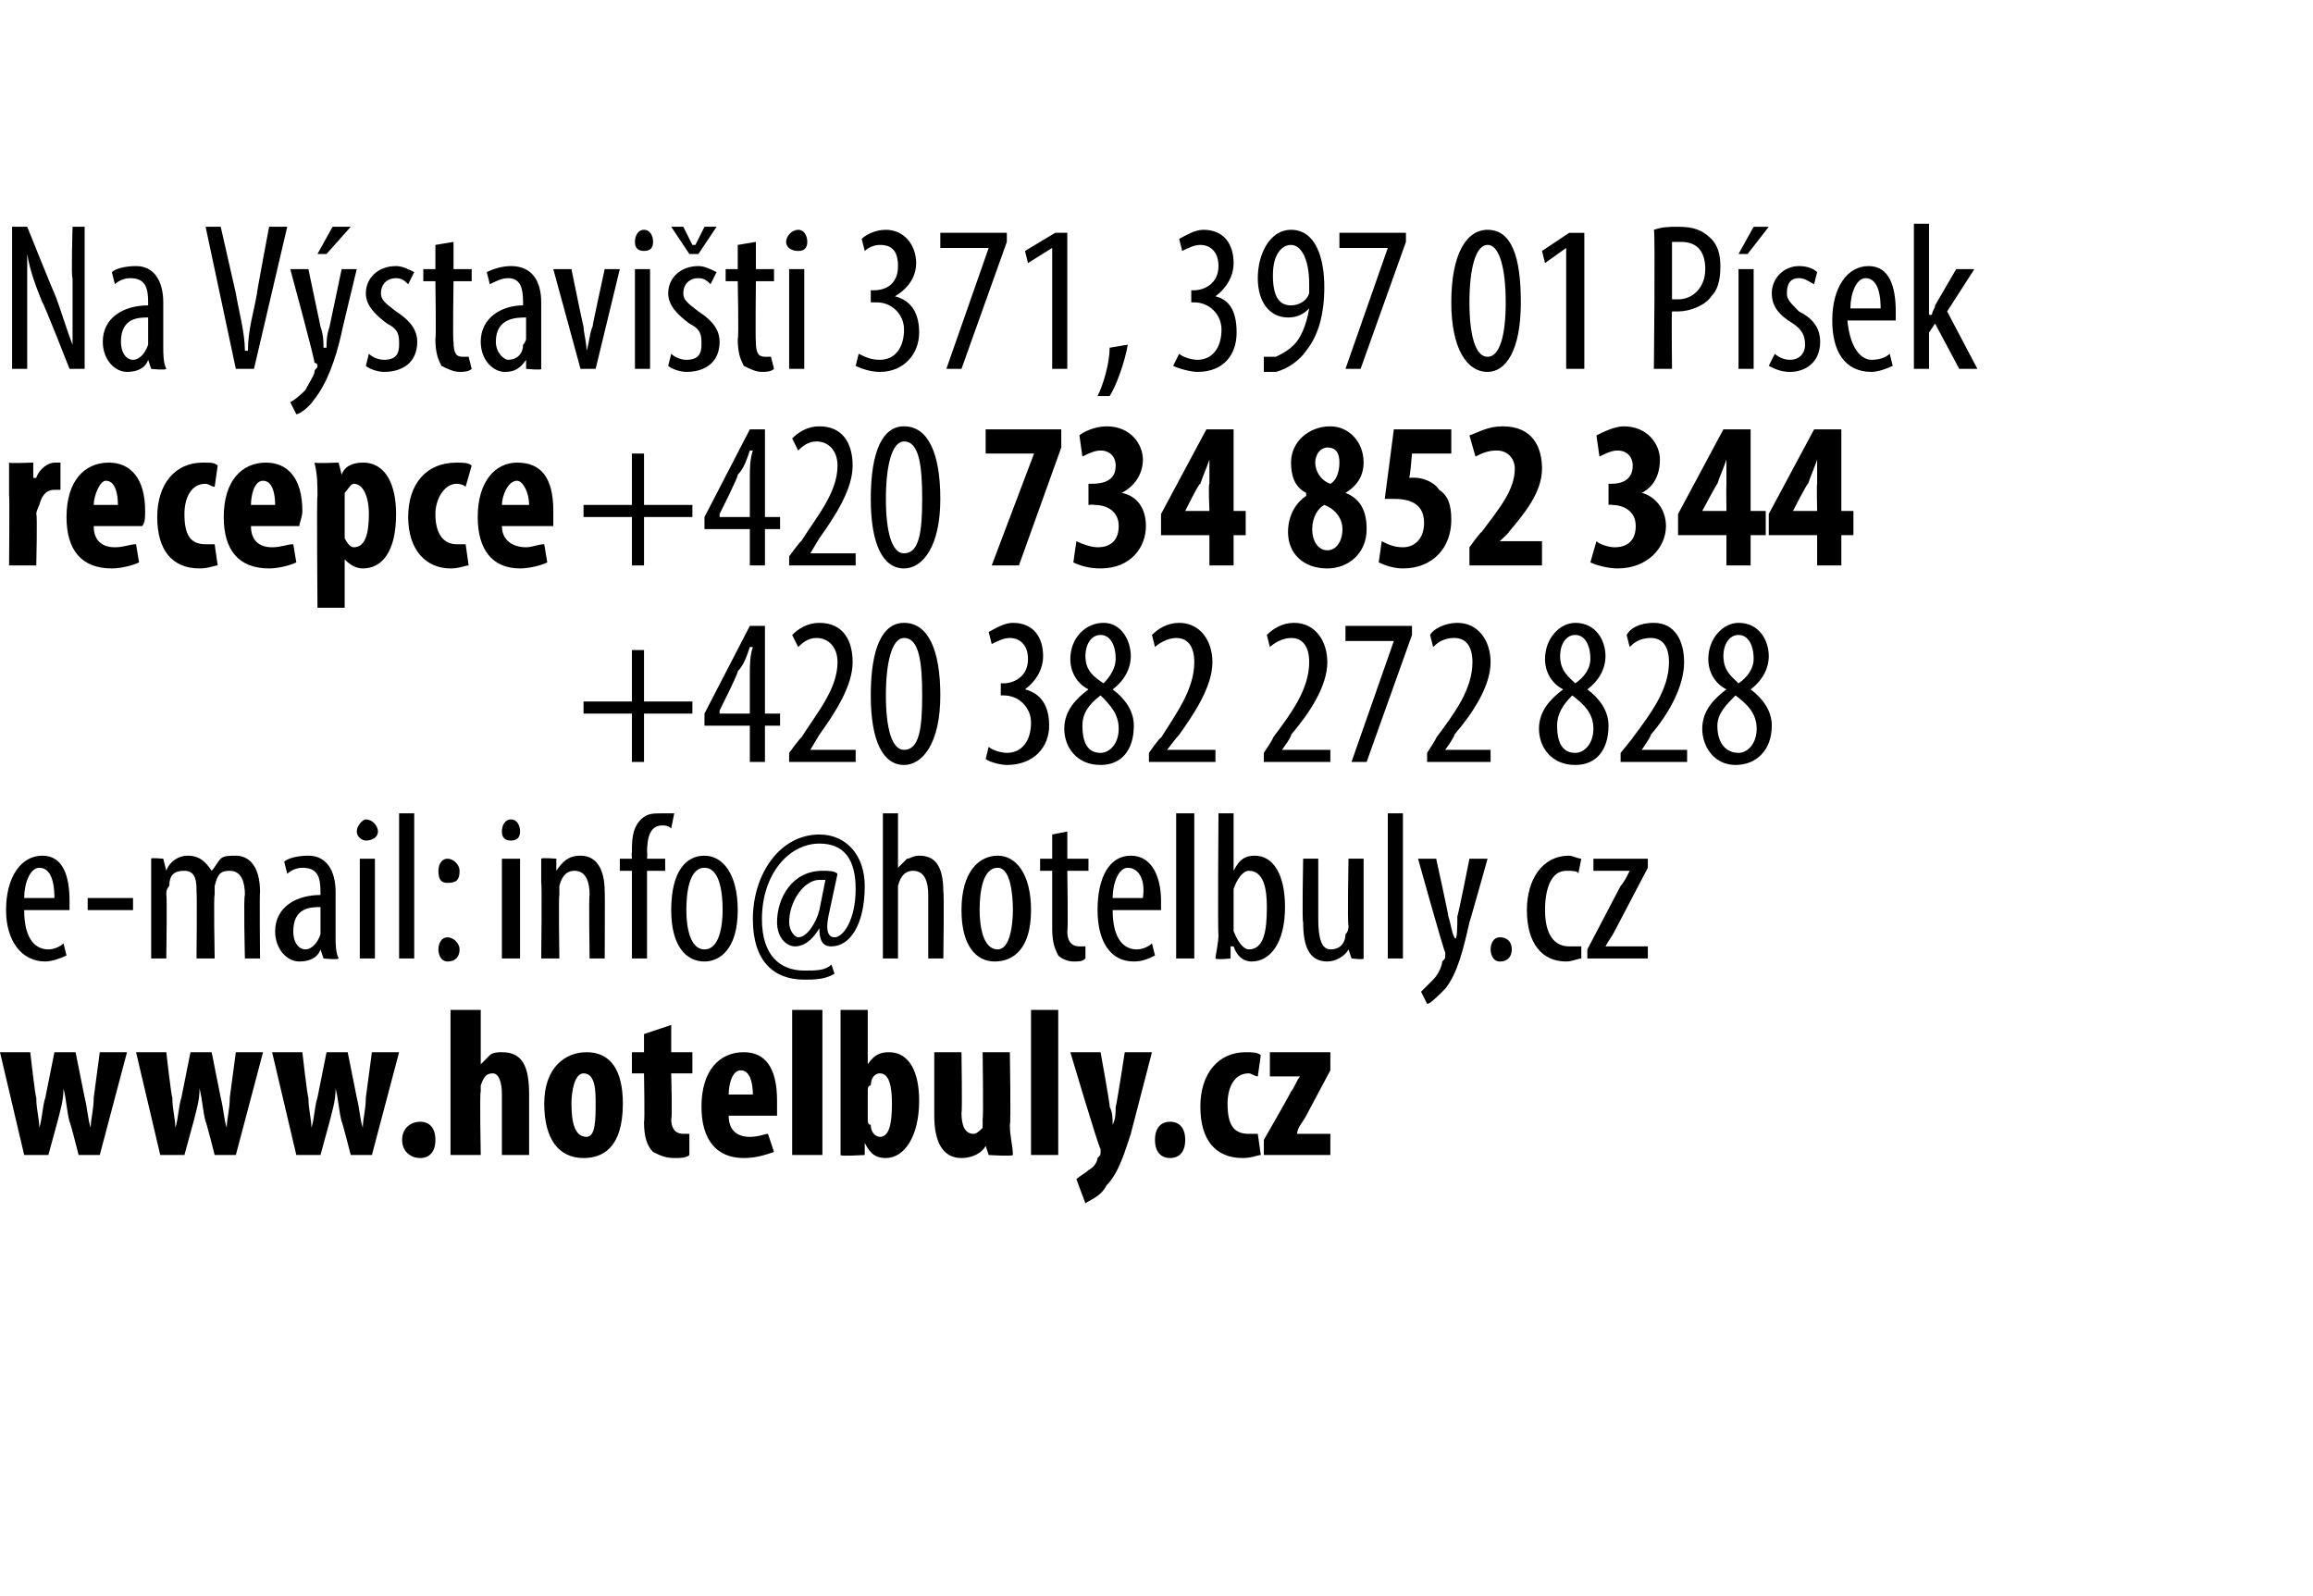
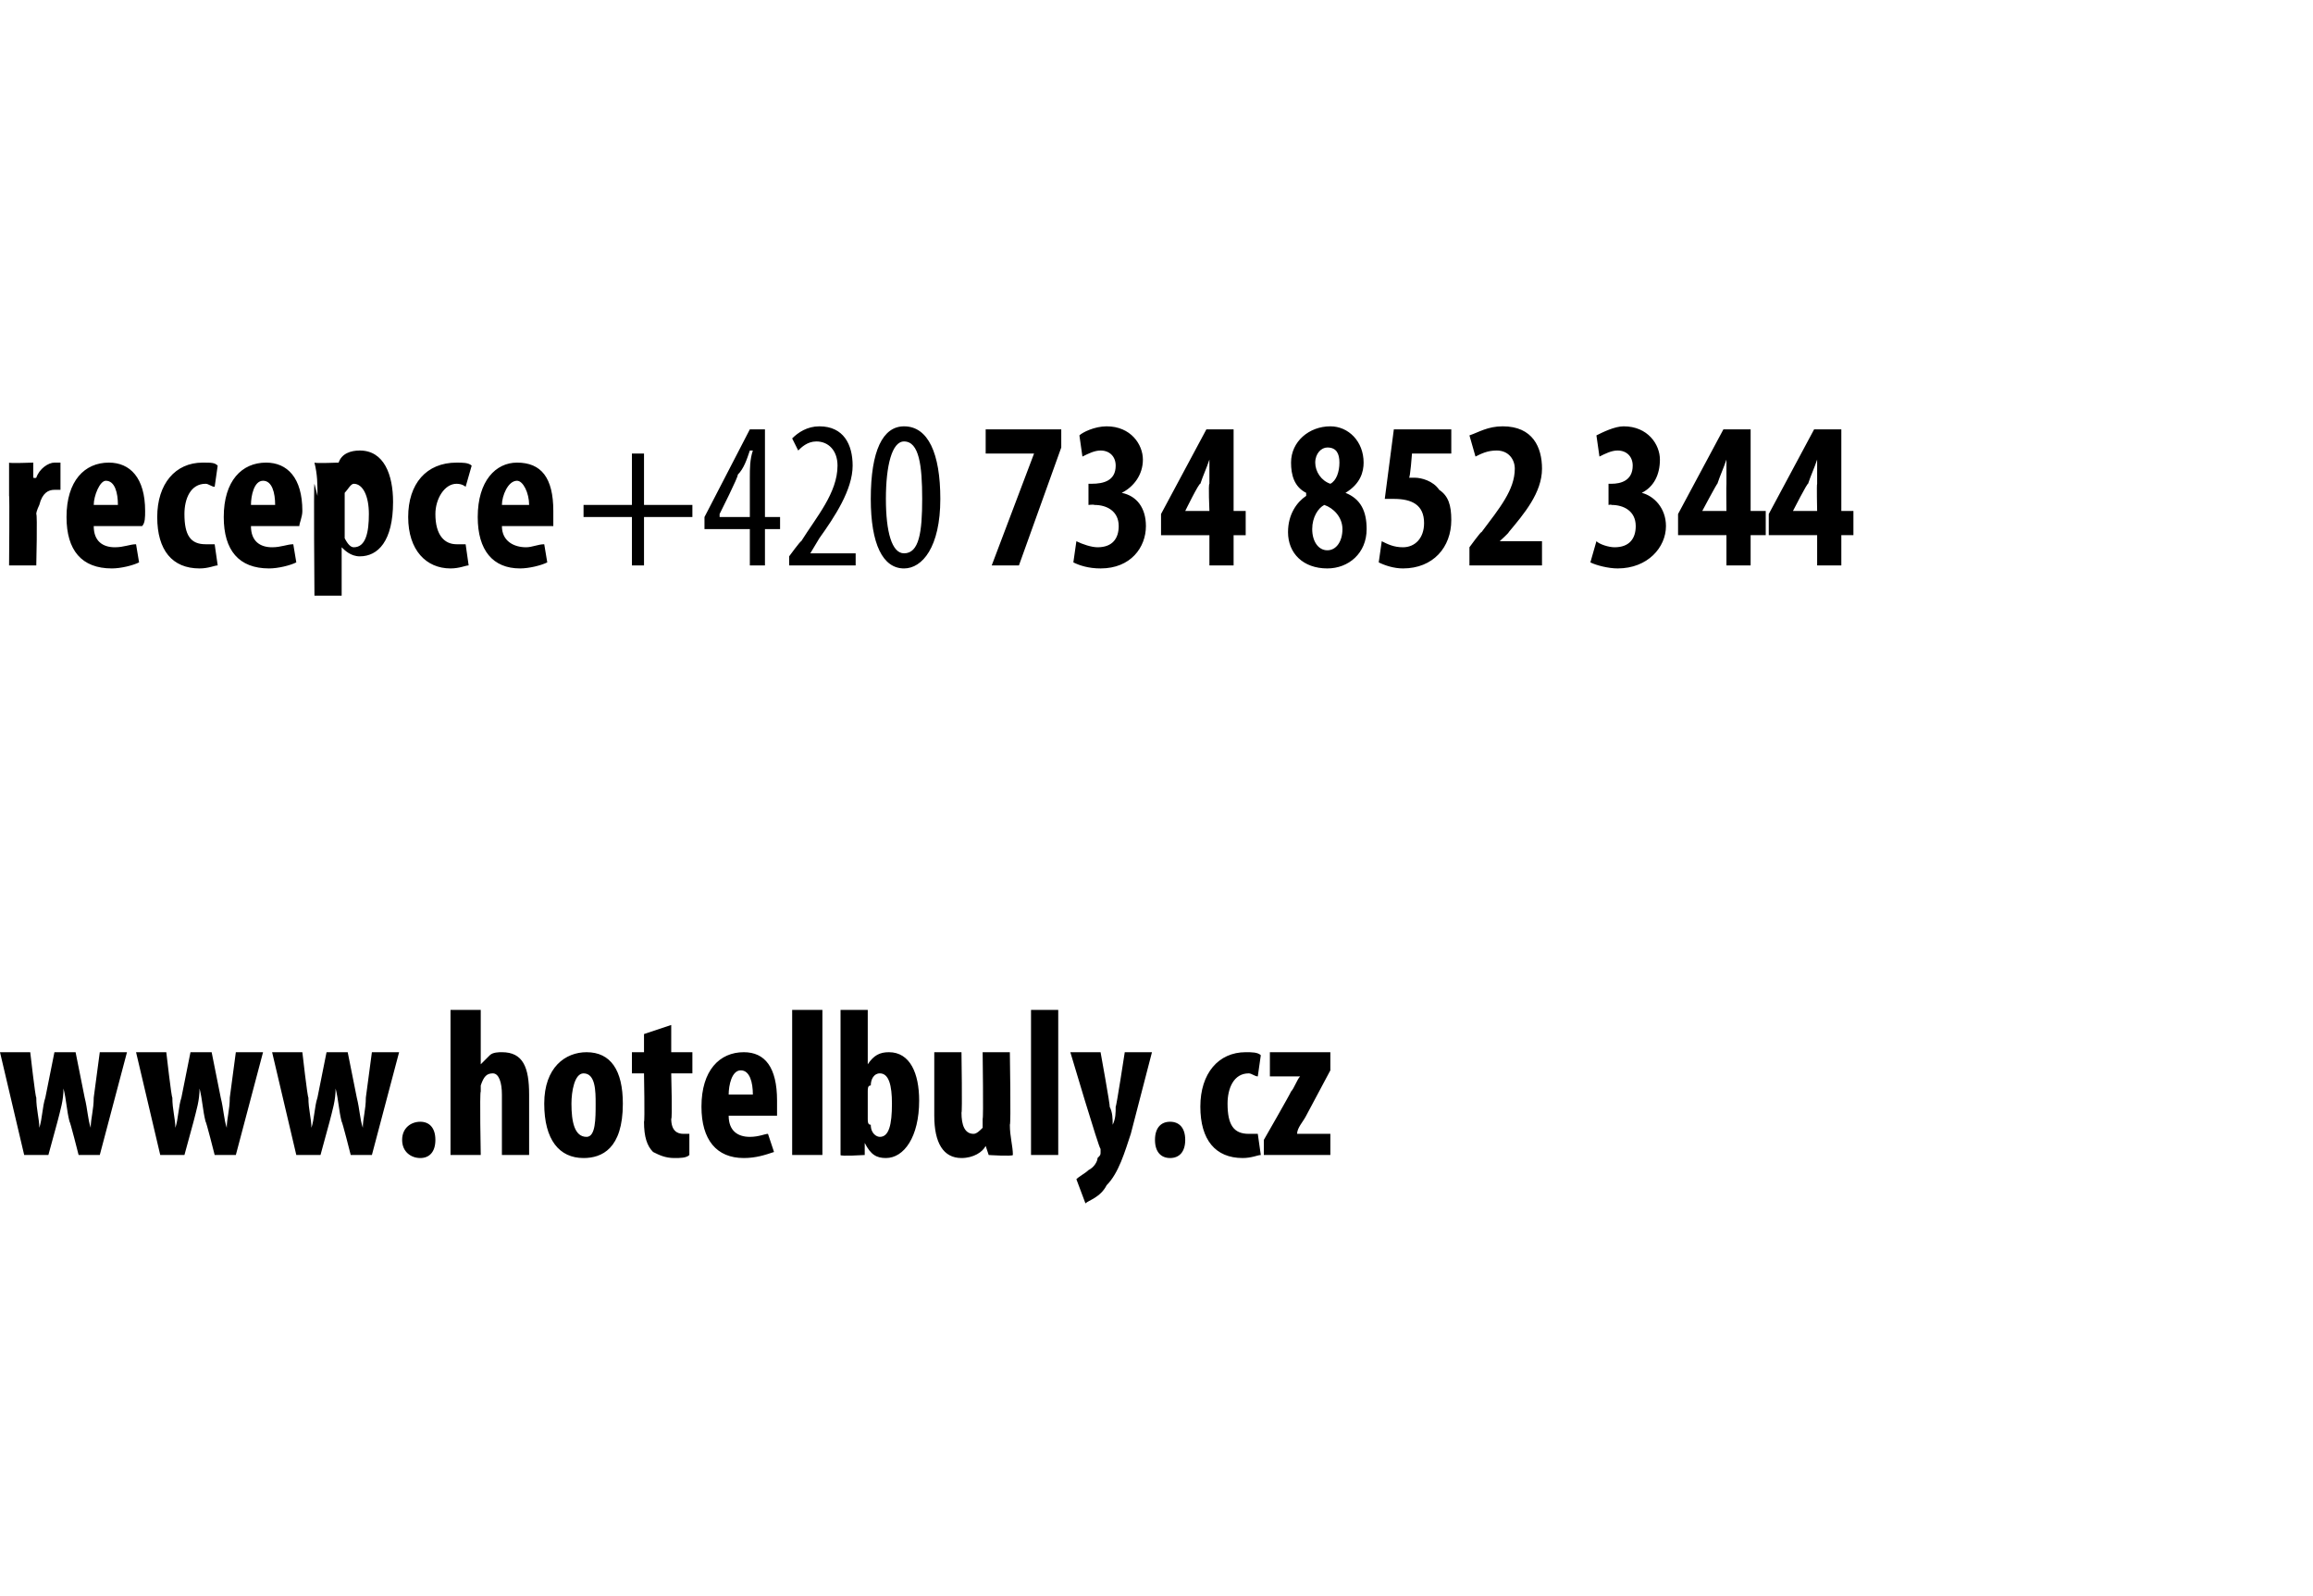
<svg xmlns="http://www.w3.org/2000/svg" xmlns:xlink="http://www.w3.org/1999/xlink" version="1.1" width="76.5px" height="52.8px" viewBox="0 0 76.5 52.8">
  <desc>Na V stavi ti 371, 397 01 P sek recepce +420 734 852 344 +420 382 272 828 e-mail:</desc>
  <defs />
  <g id="Polygon115766">
-     <path d="m.8 30.1c0 1 .4 1.3.8 1.3c.2 0 .4-.1.5-.2l.1.4c-.2.1-.5.2-.7.2c-.8 0-1.3-.7-1.3-1.7c0-1.1.5-1.8 1.2-1.8c.7 0 .9.7.9 1.5v.3H.8zm1-.4c0-.7-.2-1-.5-1c-.3 0-.5.5-.5 1h1zm2.6 0v.4H2.9v-.4h1.5zm.6-.5v-.8c-.03-.04.4 0 .4 0l.1.4s-.02-.02 0 0c.1-.3.4-.5.7-.5c.4 0 .6.2.8.5c.1-.1.2-.3.3-.4c.1-.1.3-.1.5-.1c.4 0 .8.3.8 1.2c-.02 0 0 2.2 0 2.2h-.5s-.05-2.07 0-2.1c0-.4-.1-.8-.5-.8c-.3 0-.4.1-.5.5v.3c-.04-.03 0 2.1 0 2.1h-.6s.02-2.17 0-2.2c0-.3 0-.7-.4-.7c-.3 0-.5.1-.5.5c-.1.1-.1.2-.1.3c.03 0 0 2.1 0 2.1h-.5v-2.5zm5.7 2.5l-.1-.3s.02-.01 0 0c-.1.3-.4.4-.7.4c-.4 0-.8-.4-.8-1c0-.8.7-1.2 1.5-1.2v-.1c0-.5-.1-.8-.6-.8c-.2 0-.4.1-.5.2l-.1-.4c.1-.1.4-.2.8-.2c.6 0 .9.5.9 1.2v1.5c0 .2 0 .5.1.7c-.04.05-.5 0-.5 0zm-.1-1.7c-.3 0-.9 0-.9.8c0 .4.2.6.4.6c.2 0 .4-.2.5-.5v-.9zm1.3 1.7v-3.3h.5v3.3h-.5zm.6-4.2c0 .2-.2.3-.4.3c-.1 0-.3-.1-.3-.3c0-.2.2-.4.3-.4c.2 0 .4.2.4.4zm.7-.6h.5v4.8h-.5v-4.8zm1.3 1.9c0-.2.1-.4.3-.4c.2 0 .4.2.4.4c0 .3-.1.4-.4.4c-.2 0-.3-.1-.3-.4zm0 2.6c0-.2.1-.4.3-.4c.2 0 .4.2.4.4c0 .2-.1.4-.4.4c-.2 0-.3-.2-.3-.4z" stroke="none" fill="#000" />
    <a xlink:href="mailto:info@hotelbuly.cz" xlink:title="info@hotelbuly.cz">
      <rect style="fill:transparent;" x="16" y="26" width="39" height="7" />
    </a>
    <a xlink:href="http://www.hotelbuly.cz" xlink:show="new" xlink:title="www.hotelbuly.cz">
      <rect style="fill:transparent;" x="-1" y="32" width="45" height="7" />
    </a>
  </g>
  <g id="Polygon115765">
-     <path d="m21.3 21.5v1.7h1.6v.4h-1.6v1.6h-.4v-1.6h-1.6v-.4h1.6v-1.7h.4zm3.5 3.7V24h-1.5v-.4l1.5-2.9h.5v2.9h.5v.4h-.5v1.2h-.5zm0-1.6v-1.3c0-.3 0-.6.1-.9h-.1c-.1.3-.2.6-.4.8c.04.03-.6 1.3-.6 1.3v.1h1zm1.3 1.6v-.3s.38-.52.4-.5c.5-.8 1.2-1.6 1.2-2.5c0-.5-.3-.8-.7-.8c-.3 0-.5.2-.6.3l-.2-.4c.2-.2.5-.4.9-.4c.8 0 1.1.6 1.1 1.3c0 .8-.6 1.7-1.1 2.4l-.3.5h1.5v.4h-2.2zm5-2.2c0 1.6-.6 2.3-1.2 2.3c-.7 0-1.1-.8-1.1-2.3c0-1.6.4-2.4 1.1-2.4c.8 0 1.2.9 1.2 2.4zm-1.8 0c0 1.1.2 1.8.6 1.8c.5 0 .6-.7.6-1.8c0-1.1-.1-1.9-.6-1.9c-.4 0-.6.8-.6 1.9zm3.4 1.7c.1.1.4.2.6.2c.5 0 .8-.4.8-1c0-.5-.4-.9-.9-.9h-.1v-.4h.1c.3 0 .8-.2.8-.8c0-.5-.3-.7-.6-.7c-.2 0-.4.1-.6.2l-.1-.4c.2-.1.5-.3.8-.3c.7 0 1 .5 1 1.1c0 .4-.2.8-.6 1.1c.4.1.8.4.8 1.2c0 .7-.5 1.3-1.4 1.3c-.2 0-.6-.1-.7-.2l.1-.4zm2.5-.6c0-.6.4-1 .8-1.3c-.4-.2-.6-.6-.6-1c0-.7.5-1.2 1.1-1.2c.6 0 .9.6.9 1.1c0 .4-.2.8-.6 1.1c.4.3.7.7.7 1.2c0 .8-.4 1.3-1.1 1.3c-.8 0-1.2-.6-1.2-1.2zm1.8 0c0-.5-.3-.8-.6-1.1c-.4.3-.6.6-.6 1c0 .6.2.9.6.9c.3 0 .6-.3.6-.8zm-1.1-2.4c0 .5.3.7.6.9c.2-.2.4-.5.4-.8c0-.5-.2-.8-.5-.8c-.3 0-.5.3-.5.7zm2.1 3.5v-.3s.36-.52.4-.5c.5-.8 1.1-1.6 1.1-2.5c0-.5-.2-.8-.6-.8c-.3 0-.6.2-.7.3l-.1-.4c.2-.2.5-.4.9-.4c.7 0 1.1.6 1.1 1.3c0 .8-.6 1.7-1.1 2.4c-.05.04-.4.5-.4.5h1.6v.4H38zm3.8 0v-.3s.35-.52.3-.5c.6-.8 1.2-1.6 1.2-2.5c0-.5-.2-.8-.6-.8c-.3 0-.6.2-.7.3l-.1-.4c.2-.2.5-.4.9-.4c.7 0 1.1.6 1.1 1.3c0 .8-.6 1.7-1.2 2.4c.04.04-.3.5-.3.5h1.6v.4h-2.2zm4.9-4.5v.3l-1.5 4.2h-.5l1.4-4h-1.6v-.5h2.2zm.5 4.5v-.3s.34-.52.3-.5c.6-.8 1.2-1.6 1.2-2.5c0-.5-.2-.8-.6-.8c-.4 0-.6.2-.7.3l-.1-.4c.1-.2.5-.4.9-.4c.7 0 1.1.6 1.1 1.3c0 .8-.6 1.7-1.2 2.4c.03.04-.3.5-.3.5h1.5v.4h-2.1zm3.7-1.1c0-.6.4-1 .8-1.3c-.4-.2-.6-.6-.6-1c0-.7.5-1.2 1-1.2c.7 0 1 .6 1 1.1c0 .4-.2.8-.6 1.1c.4.3.7.7.7 1.2c0 .8-.4 1.3-1.1 1.3c-.8 0-1.2-.6-1.2-1.2zm1.8 0c0-.5-.3-.8-.7-1.1c-.3.3-.5.6-.5 1c0 .6.2.9.6.9c.3 0 .6-.3.6-.8zm-1.1-2.4c0 .5.3.7.5.9c.3-.2.5-.5.5-.8c0-.5-.2-.8-.5-.8c-.3 0-.5.3-.5.7zm2 3.5v-.3s.43-.52.4-.5c.6-.8 1.2-1.6 1.2-2.5c0-.5-.2-.8-.6-.8c-.4 0-.6.2-.7.3l-.1-.4c.1-.2.4-.4.9-.4c.7 0 1 .6 1 1.3c0 .8-.5 1.7-1.1 2.4c.02.04-.3.5-.3.5h1.5v.4h-2.2zm2.7-1.1c0-.6.4-1 .8-1.3c-.4-.2-.6-.6-.6-1c0-.7.5-1.2 1-1.2c.7 0 1 .6 1 1.1c0 .4-.2.8-.6 1.1c.4.3.7.7.7 1.2c0 .8-.5 1.3-1.2 1.3c-.7 0-1.1-.6-1.1-1.2zm1.8 0c0-.5-.3-.8-.7-1.1c-.3.3-.6.6-.6 1c0 .6.3.9.7.9c.3 0 .6-.3.6-.8zM57 21.7c0 .5.3.7.5.9c.3-.2.5-.5.5-.8c0-.5-.2-.8-.5-.8c-.3 0-.5.3-.5.7z" stroke="none" fill="#000" />
-   </g>
+     </g>
  <g id="Polygon115764">
-     <path d="m.3 16.4v-1.1c-.01.03.8 0 .8 0v.5s.06.02.1 0c.1-.3.4-.5.6-.5h.2v.9h-.2c-.2 0-.4.1-.5.5c0 0-.1.2-.1.3c.04.01 0 1.7 0 1.7h-.9s.02-2.34 0-2.3zm2.8 1c0 .5.3.7.7.7c.3 0 .5-.1.7-.1l.1.6c-.2.1-.6.2-.9.2c-1 0-1.5-.6-1.5-1.7c0-1.2.6-1.8 1.4-1.8c.7 0 1.2.5 1.2 1.6c0 .2 0 .4-.1.5H3.1zm.8-.7c0-.4-.1-.8-.4-.8c-.2 0-.4.5-.4.8h.8zm3.3 2c-.1 0-.3.1-.6.1c-.9 0-1.4-.6-1.4-1.7c0-1.1.6-1.8 1.5-1.8c.3 0 .4 0 .5.1l-.1.7c-.1 0-.2-.1-.3-.1c-.5 0-.7.5-.7 1c0 .7.2 1 .7 1h.3l.1.7zm1.1-1.3c0 .5.3.7.7.7c.3 0 .5-.1.7-.1l.1.6c-.2.1-.6.2-.9.2c-1 0-1.5-.6-1.5-1.7c0-1.2.6-1.8 1.4-1.8c.7 0 1.2.5 1.2 1.6c0 .2-.1.4-.1.5H8.3zm.8-.7c0-.4-.1-.8-.4-.8c-.3 0-.4.5-.4.8h.8zm1.4-.3c0-.4 0-.7-.1-1.1c.04.03.8 0 .8 0l.1.4s0 .02 0 0c.1-.3.4-.4.7-.4c.8 0 1.1.8 1.1 1.7c0 1.3-.5 1.8-1.1 1.8c-.3 0-.5-.2-.6-.3c0-.03 0 0 0 0v1.6h-.9s-.03-3.69 0-3.7zm.9 1.1v.3c.1.2.2.3.3.3c.4 0 .5-.5.5-1.1c0-.6-.2-1-.5-1c-.1 0-.2.2-.3.3v1.2zm4.1 1.2c-.1 0-.3.1-.6.1c-.8 0-1.4-.6-1.4-1.7c0-1.1.6-1.8 1.6-1.8c.2 0 .4 0 .5.1l-.2.7s-.1-.1-.3-.1c-.4 0-.7.5-.7 1c0 .7.3 1 .7 1h.3l.1.7zm1.1-1.3c0 .5.4.7.8.7c.2 0 .4-.1.6-.1l.1.6c-.2.1-.6.2-.9.2c-.9 0-1.4-.6-1.4-1.7c0-1.2.6-1.8 1.3-1.8c.8 0 1.2.5 1.2 1.6v.5h-1.7zm.9-.7c0-.4-.2-.8-.4-.8c-.3 0-.5.5-.5.8h.9zm3.8-1.7v1.7h1.6v.4h-1.6v1.6h-.4v-1.6h-1.6v-.4h1.6V15h.4zm3.5 3.7v-1.2h-1.5v-.4l1.5-2.9h.5v2.9h.5v.4h-.5v1.2h-.5zm0-1.6v-1.3c0-.3 0-.6.1-.9h-.1c-.1.3-.2.6-.4.8c.04.03-.6 1.3-.6 1.3v.1h1zm1.3 1.6v-.3s.38-.52.4-.5c.5-.8 1.2-1.6 1.2-2.5c0-.5-.3-.8-.7-.8c-.3 0-.5.2-.6.3l-.2-.4c.2-.2.5-.4.9-.4c.8 0 1.1.6 1.1 1.3c0 .8-.6 1.7-1.1 2.4l-.3.5h1.5v.4h-2.2zm5-2.2c0 1.6-.6 2.3-1.2 2.3c-.7 0-1.1-.8-1.1-2.3c0-1.6.4-2.4 1.1-2.4c.8 0 1.2.9 1.2 2.4zm-1.8 0c0 1.1.2 1.8.6 1.8c.5 0 .6-.7.6-1.8c0-1.1-.1-1.9-.6-1.9c-.4 0-.6.8-.6 1.9zm5.8-2.3v.6l-1.4 3.9h-.9l1.4-3.7h-1.6v-.8h2.5zm.5 3.7c.2.1.5.2.7.2c.5 0 .7-.3.7-.7c0-.5-.4-.7-.8-.7c-.04-.02-.2 0-.2 0v-.7h.1c.4 0 .8-.1.8-.6c0-.3-.2-.5-.5-.5c-.2 0-.4.1-.6.2l-.1-.7c.1-.1.5-.3.9-.3c.8 0 1.2.6 1.2 1.1c0 .5-.3.9-.7 1.1c.5.1.8.5.8 1.1c0 .7-.5 1.4-1.5 1.4c-.4 0-.7-.1-.9-.2l.1-.7zm4.4.8v-1h-1.6v-.7l1.5-2.8h.9v2.7h.4v.8h-.4v1h-.8zm0-1.8s-.04-.9 0-.9v-.8c-.1.3-.2.5-.3.8c-.04-.04-.5.9-.5.9h.8zm3.2-.6c-.4-.2-.5-.6-.5-1c0-.7.6-1.2 1.3-1.2c.6 0 1.1.5 1.1 1.2c0 .3-.1.7-.6 1c.5.2.7.6.7 1.2c0 .8-.6 1.3-1.3 1.3c-.8 0-1.3-.5-1.3-1.2c0-.6.3-1 .6-1.2v-.1zm1.2 1.2c0-.4-.3-.7-.6-.8c-.2.1-.4.4-.4.8c0 .4.2.7.5.7c.3 0 .5-.3.5-.7zm-.9-2.2c0 .3.2.6.5.7c.2-.1.3-.4.3-.7c0-.3-.1-.5-.4-.5c-.2 0-.4.2-.4.5zM48 15h-1.3s-.06.82-.1.8h.2c.2 0 .6.1.8.4c.3.2.4.5.4 1c0 .9-.6 1.6-1.6 1.6c-.3 0-.6-.1-.8-.2l.1-.7c.2.1.4.2.7.2c.4 0 .7-.3.7-.8c0-.6-.4-.8-1-.8h-.3l.3-2.3h1.9v.8zm.6 3.7v-.6s.4-.55.4-.5c.6-.8 1.1-1.4 1.1-2.1c0-.3-.2-.6-.6-.6c-.3 0-.5.1-.7.2l-.2-.7c.3-.1.6-.3 1.1-.3c1 0 1.3.7 1.3 1.4c0 .8-.6 1.5-1.1 2.1c.02.01-.3.3-.3.3h1.4v.8h-2.4zm4.2-.8c.1.1.4.2.6.2c.5 0 .7-.3.7-.7c0-.5-.4-.7-.8-.7c-.01-.02-.1 0-.1 0v-.7h.1c.3 0 .7-.1.7-.6c0-.3-.2-.5-.5-.5c-.2 0-.4.1-.6.2l-.1-.7c.2-.1.6-.3.9-.3c.8 0 1.2.6 1.2 1.1c0 .5-.2.9-.6 1.1c.4.1.8.5.8 1.1c0 .7-.6 1.4-1.6 1.4c-.3 0-.7-.1-.9-.2l.2-.7zm4.3.8v-1h-1.6v-.7l1.5-2.8h.9v2.7h.5v.8h-.5v1h-.8zm0-1.8s-.01-.9 0-.9v-.8c-.1.3-.2.5-.3.8c0-.04-.5.9-.5.9h.8zm3 1.8v-1h-1.6v-.7l1.5-2.8h.9v2.7h.4v.8h-.4v1h-.8zm0-1.8s-.02-.9 0-.9v-.8c-.1.3-.2.5-.3.8c-.02-.04-.5.9-.5.9h.8z" stroke="none" fill="#000" />
+     <path d="m.3 16.4v-1.1c-.01.03.8 0 .8 0v.5s.06.02.1 0c.1-.3.4-.5.6-.5h.2v.9h-.2c-.2 0-.4.1-.5.5c0 0-.1.2-.1.3c.04.01 0 1.7 0 1.7h-.9s.02-2.34 0-2.3zm2.8 1c0 .5.3.7.7.7c.3 0 .5-.1.7-.1l.1.6c-.2.1-.6.2-.9.2c-1 0-1.5-.6-1.5-1.7c0-1.2.6-1.8 1.4-1.8c.7 0 1.2.5 1.2 1.6c0 .2 0 .4-.1.5H3.1zm.8-.7c0-.4-.1-.8-.4-.8c-.2 0-.4.5-.4.8h.8zm3.3 2c-.1 0-.3.1-.6.1c-.9 0-1.4-.6-1.4-1.7c0-1.1.6-1.8 1.5-1.8c.3 0 .4 0 .5.1l-.1.7c-.1 0-.2-.1-.3-.1c-.5 0-.7.5-.7 1c0 .7.2 1 .7 1h.3l.1.7zm1.1-1.3c0 .5.3.7.7.7c.3 0 .5-.1.7-.1l.1.6c-.2.1-.6.2-.9.2c-1 0-1.5-.6-1.5-1.7c0-1.2.6-1.8 1.4-1.8c.7 0 1.2.5 1.2 1.6c0 .2-.1.4-.1.5H8.3zm.8-.7c0-.4-.1-.8-.4-.8c-.3 0-.4.5-.4.8h.8zm1.4-.3c0-.4 0-.7-.1-1.1c.04.03.8 0 .8 0s0 .02 0 0c.1-.3.4-.4.7-.4c.8 0 1.1.8 1.1 1.7c0 1.3-.5 1.8-1.1 1.8c-.3 0-.5-.2-.6-.3c0-.03 0 0 0 0v1.6h-.9s-.03-3.69 0-3.7zm.9 1.1v.3c.1.2.2.3.3.3c.4 0 .5-.5.5-1.1c0-.6-.2-1-.5-1c-.1 0-.2.2-.3.3v1.2zm4.1 1.2c-.1 0-.3.1-.6.1c-.8 0-1.4-.6-1.4-1.7c0-1.1.6-1.8 1.6-1.8c.2 0 .4 0 .5.1l-.2.7s-.1-.1-.3-.1c-.4 0-.7.5-.7 1c0 .7.3 1 .7 1h.3l.1.7zm1.1-1.3c0 .5.4.7.8.7c.2 0 .4-.1.6-.1l.1.6c-.2.1-.6.2-.9.2c-.9 0-1.4-.6-1.4-1.7c0-1.2.6-1.8 1.3-1.8c.8 0 1.2.5 1.2 1.6v.5h-1.7zm.9-.7c0-.4-.2-.8-.4-.8c-.3 0-.5.5-.5.8h.9zm3.8-1.7v1.7h1.6v.4h-1.6v1.6h-.4v-1.6h-1.6v-.4h1.6V15h.4zm3.5 3.7v-1.2h-1.5v-.4l1.5-2.9h.5v2.9h.5v.4h-.5v1.2h-.5zm0-1.6v-1.3c0-.3 0-.6.1-.9h-.1c-.1.3-.2.6-.4.8c.04.03-.6 1.3-.6 1.3v.1h1zm1.3 1.6v-.3s.38-.52.4-.5c.5-.8 1.2-1.6 1.2-2.5c0-.5-.3-.8-.7-.8c-.3 0-.5.2-.6.3l-.2-.4c.2-.2.5-.4.9-.4c.8 0 1.1.6 1.1 1.3c0 .8-.6 1.7-1.1 2.4l-.3.5h1.5v.4h-2.2zm5-2.2c0 1.6-.6 2.3-1.2 2.3c-.7 0-1.1-.8-1.1-2.3c0-1.6.4-2.4 1.1-2.4c.8 0 1.2.9 1.2 2.4zm-1.8 0c0 1.1.2 1.8.6 1.8c.5 0 .6-.7.6-1.8c0-1.1-.1-1.9-.6-1.9c-.4 0-.6.8-.6 1.9zm5.8-2.3v.6l-1.4 3.9h-.9l1.4-3.7h-1.6v-.8h2.5zm.5 3.7c.2.1.5.2.7.2c.5 0 .7-.3.7-.7c0-.5-.4-.7-.8-.7c-.04-.02-.2 0-.2 0v-.7h.1c.4 0 .8-.1.8-.6c0-.3-.2-.5-.5-.5c-.2 0-.4.1-.6.2l-.1-.7c.1-.1.5-.3.9-.3c.8 0 1.2.6 1.2 1.1c0 .5-.3.9-.7 1.1c.5.1.8.5.8 1.1c0 .7-.5 1.4-1.5 1.4c-.4 0-.7-.1-.9-.2l.1-.7zm4.4.8v-1h-1.6v-.7l1.5-2.8h.9v2.7h.4v.8h-.4v1h-.8zm0-1.8s-.04-.9 0-.9v-.8c-.1.3-.2.5-.3.8c-.04-.04-.5.9-.5.9h.8zm3.2-.6c-.4-.2-.5-.6-.5-1c0-.7.6-1.2 1.3-1.2c.6 0 1.1.5 1.1 1.2c0 .3-.1.7-.6 1c.5.2.7.6.7 1.2c0 .8-.6 1.3-1.3 1.3c-.8 0-1.3-.5-1.3-1.2c0-.6.3-1 .6-1.2v-.1zm1.2 1.2c0-.4-.3-.7-.6-.8c-.2.1-.4.4-.4.8c0 .4.2.7.5.7c.3 0 .5-.3.5-.7zm-.9-2.2c0 .3.2.6.5.7c.2-.1.3-.4.3-.7c0-.3-.1-.5-.4-.5c-.2 0-.4.2-.4.5zM48 15h-1.3s-.06.82-.1.8h.2c.2 0 .6.1.8.4c.3.2.4.5.4 1c0 .9-.6 1.6-1.6 1.6c-.3 0-.6-.1-.8-.2l.1-.7c.2.1.4.2.7.2c.4 0 .7-.3.7-.8c0-.6-.4-.8-1-.8h-.3l.3-2.3h1.9v.8zm.6 3.7v-.6s.4-.55.4-.5c.6-.8 1.1-1.4 1.1-2.1c0-.3-.2-.6-.6-.6c-.3 0-.5.1-.7.2l-.2-.7c.3-.1.6-.3 1.1-.3c1 0 1.3.7 1.3 1.4c0 .8-.6 1.5-1.1 2.1c.02.01-.3.3-.3.3h1.4v.8h-2.4zm4.2-.8c.1.1.4.2.6.2c.5 0 .7-.3.7-.7c0-.5-.4-.7-.8-.7c-.01-.02-.1 0-.1 0v-.7h.1c.3 0 .7-.1.7-.6c0-.3-.2-.5-.5-.5c-.2 0-.4.1-.6.2l-.1-.7c.2-.1.6-.3.9-.3c.8 0 1.2.6 1.2 1.1c0 .5-.2.9-.6 1.1c.4.1.8.5.8 1.1c0 .7-.6 1.4-1.6 1.4c-.3 0-.7-.1-.9-.2l.2-.7zm4.3.8v-1h-1.6v-.7l1.5-2.8h.9v2.7h.5v.8h-.5v1h-.8zm0-1.8s-.01-.9 0-.9v-.8c-.1.3-.2.5-.3.8c0-.04-.5.9-.5.9h.8zm3 1.8v-1h-1.6v-.7l1.5-2.8h.9v2.7h.4v.8h-.4v1h-.8zm0-1.8s-.02-.9 0-.9v-.8c-.1.3-.2.5-.3.8c-.02-.04-.5.9-.5.9h.8z" stroke="none" fill="#000" />
  </g>
  <g id="Polygon115763">
-     <path d="m.4 12.2V7.5h.5s.9 2.24.9 2.2c.2.5.4 1.2.6 1.7V9.2c-.05.02 0-1.7 0-1.7h.4v4.7h-.5s-.87-2.22-.9-2.2c-.2-.5-.4-1-.5-1.6v3.8h-.5zm4.6 0l-.1-.3s.01-.01 0 0c-.1.3-.4.4-.7.4c-.4 0-.8-.4-.8-1c0-.8.7-1.2 1.5-1.2v-.1c0-.5-.1-.8-.6-.8c-.2 0-.4.1-.5.2L3.7 9c.1-.1.4-.2.8-.2c.6 0 .9.5.9 1.2v1.5c0 .2 0 .5.1.7c-.04.05-.5 0-.5 0zm-.1-1.7c-.3 0-.9 0-.9.8c0 .4.2.6.4.6c.2 0 .4-.2.5-.5v-.9zm2.9 1.7l-1-4.7h.5l.5 2.2c.1.6.3 1.3.3 1.9h.1c0-.7.2-1.3.3-1.9c-.02.03.4-2.2.4-2.2h.6l-1.1 4.7h-.6zm2.4-3.3l.4 1.9c.1.3.1.5.1.7h.1c0-.2 0-.4.1-.7l.4-1.9h.5s-.52 2.14-.5 2.1c-.2.9-.5 1.7-.9 2.2c-.2.3-.5.5-.6.5l-.2-.4c.2-.1.4-.3.5-.4c.1-.2.3-.5.3-.6c0-.1.1-.1.1-.2c0 0 0-.1-.1-.1c.04-.01-.8-3.1-.8-3.1h.6zm1.4-1.4l-.8.9h-.3l.5-.9h.6zm.6 4.2c.1.1.3.2.5.2c.4 0 .5-.2.5-.5c0-.3 0-.5-.4-.7c-.4-.3-.7-.6-.7-1c0-.5.4-.9 1-.9c.2 0 .4.1.6.2l-.2.4c-.1-.1-.2-.2-.4-.2c-.3 0-.5.2-.5.5c0 .2.1.3.5.6c.3.2.7.5.7 1c0 .7-.5 1-1.1 1c-.2 0-.5-.1-.6-.2l.1-.4zM15 8v.9h.6v.4h-.6s-.03 1.98 0 2c0 .4.1.5.3.5h.2l.1.4c-.1.1-.3.1-.4.1c-.2 0-.4-.1-.6-.2c-.1-.2-.2-.4-.2-.9c.03.04 0-1.9 0-1.9h-.4v-.4h.4v-.8L15 8zm2.4 4.2v-.3s-.02-.01 0 0c-.2.3-.4.4-.7.4c-.4 0-.8-.4-.8-1c0-.8.7-1.2 1.4-1.2v-.1c0-.5-.1-.8-.5-.8c-.2 0-.4.1-.6.2l-.1-.4c.2-.1.5-.2.8-.2c.7 0 1 .5 1 1.2v2.2c.03.05-.5 0-.5 0zm0-1.7c-.3 0-1 0-1 .8c0 .4.3.6.4.6c.3 0 .5-.2.5-.5c.1-.1.1-.2.1-.2v-.7zm1.5-1.6s.38 1.87.4 1.9c0 .2.1.5.1.8c.1-.3.1-.6.2-.8c-.01-.03.4-1.9.4-1.9h.5l-.8 3.3h-.5l-.9-3.3h.6zm2.1 3.3V8.9h.5v3.3h-.5zm.6-4.2c0 .2-.1.3-.3.3c-.2 0-.3-.1-.3-.3c0-.2.1-.4.3-.4c.2 0 .3.2.3.4zm.6 3.7c.1.1.3.2.5.2c.4 0 .5-.2.5-.5c0-.3 0-.5-.4-.7c-.4-.3-.7-.6-.7-1c0-.5.4-.9 1-.9c.2 0 .4.1.6.2l-.2.4c-.1-.1-.2-.2-.4-.2c-.3 0-.5.2-.5.5c0 .2.1.3.5.6c.3.2.7.5.7 1c0 .7-.5 1-1.1 1c-.2 0-.5-.1-.6-.2l.1-.4zm.6-3.3l-.6-.9h.4l.3.6h.1l.3-.6h.4l-.6.9h-.3zM25 8v.9h.6v.4h-.6s-.02 1.98 0 2c0 .4.1.5.3.5h.2l.1.4c-.1.1-.3.1-.4.1c-.2 0-.4-.1-.6-.2c-.1-.2-.2-.4-.2-.9c.04.04 0-1.9 0-1.9h-.4v-.4h.4v-.8L25 8zm1.1 4.2V8.9h.5v3.3h-.5zm.6-4.2c0 .2-.1.3-.3.3c-.2 0-.4-.1-.4-.3c0-.2.2-.4.4-.4c.2 0 .3.2.3.4zm1.7 3.7c.2.1.4.2.7.2c.5 0 .8-.4.8-1c0-.5-.4-.9-.9-.9h-.2v-.4h.1c.4 0 .8-.2.8-.8c0-.5-.2-.7-.6-.7c-.2 0-.4.1-.5.2l-.1-.4c.1-.1.4-.3.8-.3c.6 0 1 .5 1 1.1c0 .4-.2.8-.7 1.1c.4.1.8.4.8 1.2c0 .7-.5 1.3-1.3 1.3c-.3 0-.6-.1-.8-.2l.1-.4zm4.9-4v.3l-1.5 4.2h-.5l1.4-4h-1.6v-.5h2.2zm1.5.5l-.8.5l-.1-.4l1-.6h.4v4.5h-.5v-4zm1.5 4.9c.2-.4.4-1.1.4-1.6l.6-.1c-.1.6-.4 1.4-.6 1.7h-.4zm2.7-1.4c.1.1.4.2.6.2c.5 0 .8-.4.8-1c0-.5-.4-.9-.9-.9h-.1v-.4h.1c.3 0 .8-.2.8-.8c0-.5-.3-.7-.6-.7c-.2 0-.4.1-.6.2l-.1-.4c.2-.1.5-.3.8-.3c.7 0 1 .5 1 1.1c0 .4-.2.8-.6 1.1c.4.1.7.4.7 1.2c0 .7-.4 1.3-1.3 1.3c-.2 0-.6-.1-.8-.2l.2-.4zm2.8.1h.4c.2-.1.4-.2.6-.4c.2-.2.4-.6.5-1.2c-.2.2-.4.3-.7.3c-.6 0-1-.5-1-1.3c0-.8.4-1.6 1.1-1.6c.8 0 1.1.9 1.1 1.9c0 .9-.2 1.6-.6 2.1c-.2.3-.6.6-1 .7h-.4v-.5zm.3-2.7c0 .7.2 1 .6 1c.2 0 .5-.1.6-.4v-.3c0-.9-.3-1.3-.6-1.3c-.3 0-.6.3-.6 1zm4.4-1.4v.3L45 12.2h-.5l1.4-4h-1.6v-.5h2.2zm3.8 2.3c0 1.6-.5 2.3-1.1 2.3c-.7 0-1.2-.8-1.2-2.3c0-1.6.5-2.4 1.2-2.4c.8 0 1.1.9 1.1 2.4zm-1.7 0c0 1.1.2 1.8.6 1.8c.4 0 .6-.7.6-1.8c0-1.1-.2-1.9-.6-1.9c-.4 0-.6.8-.6 1.9zm3.2-1.8l-.7.5l-.1-.4l.9-.6h.5v4.5h-.6v-4zm2.9-.6c.3-.1.5-.1.8-.1c.5 0 .8.1 1.1.4c.2.2.3.5.3.9c0 .5-.1.8-.3 1c-.2.3-.7.5-1.1.5h-.2c-.02.02 0 1.9 0 1.9h-.6s.05-4.6 0-4.6zm.6 2.3h.2c.5 0 .9-.4.9-1c0-.5-.2-.9-.8-.9h-.3v1.9zm2.2 2.3V8.9h.5v3.3h-.5zm1-4.7l-.7.9h-.3l.5-.9h.5zm.2 4.2c.1.1.3.2.5.2c.3 0 .5-.2.5-.5c0-.3-.1-.5-.4-.7c-.5-.3-.7-.6-.7-1c0-.5.4-.9.9-.9c.3 0 .5.1.6.2l-.1.4c-.2-.1-.3-.2-.5-.2c-.3 0-.4.2-.4.5c0 .2.1.3.4.6c.4.2.7.5.7 1c0 .7-.5 1-1 1c-.3 0-.5-.1-.7-.2l.2-.4zm2.4-1.1c.1 1 .5 1.3.8 1.3c.3 0 .5-.1.6-.2l.1.4c-.2.1-.5.2-.7.2c-.9 0-1.3-.7-1.3-1.7c0-1.1.5-1.8 1.2-1.8c.7 0 .9.7.9 1.5v.3h-1.6zm1.1-.4c0-.7-.2-1-.5-1c-.3 0-.5.5-.5 1h1zm1.6.2s.05.04.1 0c0-.1.1-.2.1-.3l.7-1.2h.6l-.9 1.4l1 1.9h-.6l-.8-1.5l-.2.3v1.2h-.5V7.4h.5v3z" stroke="none" fill="#000" />
-   </g>
+     </g>
  <g id="Polygon115767">
-     <path d="m16.6 31.7v-3.3h.6v3.3h-.6zm.6-4.2c0 .2-.1.3-.3.3c-.2 0-.3-.1-.3-.3c0-.2.1-.4.3-.4c.2 0 .3.2.3.4zm.7 1.7v-.8c.01-.04.5 0 .5 0v.4s.02-.03 0 0c.2-.3.4-.5.8-.5c.5 0 .8.4.8 1.2c.01-.03 0 2.2 0 2.2h-.5s-.03-2.13 0-2.1c0-.4-.1-.8-.5-.8c-.2 0-.4.1-.5.5v.3c-.03.01 0 2.1 0 2.1h-.6s.03-2.46 0-2.5zm3 2.5v-2.9h-.4v-.4h.4s-.02-.24 0-.2c0-.4 0-.8.3-1.1c.2-.2.4-.2.7-.2h.4l-.1.5c-.1-.1-.2-.1-.3-.1c-.4 0-.5.4-.5.9c.02-.05 0 .2 0 .2h.6v.4h-.6v2.9h-.5zm3.5-1.6c0 1.3-.6 1.7-1.1 1.7c-.6 0-1.1-.5-1.1-1.7c0-1.3.5-1.8 1.1-1.8c.6 0 1.1.6 1.1 1.8zm-1.7 0c0 .5.1 1.3.6 1.3c.5 0 .6-.8.6-1.3c0-.6-.1-1.4-.6-1.4c-.5 0-.6.8-.6 1.4zm4.6-1h-.2c-.5 0-1 .7-1 1.4c0 .3.2.5.3.5c.3 0 .6-.5.7-.9l.2-1zm.3 3.1c-.3.2-.7.2-1 .2c-1 0-1.7-.6-1.7-2c0-1.5.9-2.8 2.2-2.8c.9 0 1.5.7 1.5 1.7c0 1.3-.5 2-1.1 2c-.3 0-.4-.2-.4-.6c-.3.5-.6.6-.8.6c-.3 0-.6-.3-.6-.8c0-.8.5-1.7 1.5-1.7c.2 0 .4 0 .5.1l-.3 1.4c-.1.5 0 .7.2.7c.3 0 .7-.6.7-1.6c0-1-.4-1.5-1.2-1.5c-1 0-1.9 1-1.9 2.5c0 1.2.6 1.7 1.4 1.7c.4 0 .7 0 .9-.2l.1.3zm1.6-5.3h.5v1.8s.01.03 0 0l.3-.3c.1 0 .2-.1.4-.1c.5 0 .8.3.8 1.2c.03 0 0 2.2 0 2.2h-.5v-2.1c0-.4-.1-.8-.5-.8c-.2 0-.4.1-.5.5v2.4h-.5v-4.8zm4.9 3.2c0 1.3-.6 1.7-1.2 1.7c-.6 0-1.1-.5-1.1-1.7c0-1.3.6-1.8 1.2-1.8c.6 0 1.1.6 1.1 1.8zm-1.7 0c0 .5.1 1.3.6 1.3c.4 0 .5-.8.5-1.3c0-.6-.1-1.4-.5-1.4c-.5 0-.6.8-.6 1.4zm2.9-2.6v.9h.7v.4h-.7s.03 1.98 0 2c0 .4.2.5.4.5h.2v.4c-.1.1-.2.1-.4.1c-.2 0-.4-.1-.5-.2c-.1-.2-.2-.4-.2-.9v-1.9h-.4v-.4h.4v-.8l.5-.1zm1.5 2.6c0 1 .4 1.3.8 1.3c.2 0 .4-.1.5-.2l.1.4c-.2.1-.4.2-.7.2c-.8 0-1.2-.7-1.2-1.7c0-1.1.4-1.8 1.1-1.8c.7 0 1 .7 1 1.5v.3h-1.6zm1-.4c.1-.7-.2-1-.5-1c-.3 0-.5.5-.5 1h1zm1.1-2.8h.6v4.8h-.6v-4.8zm1.3 4.8c0-.1.1-.5.1-.8c-.03.04 0-4 0-4h.5v1.9s.02-.04 0 0c.2-.4.4-.5.7-.5c.6 0 1 .6 1 1.7c0 1.2-.5 1.8-1.1 1.8c-.3 0-.5-.2-.6-.5h-.1v.4s-.46.05-.5 0zm.6-1.1v.2c.2.5.4.6.5.6c.5 0 .6-.6.6-1.4c0-.6-.1-1.2-.6-1.2c-.2 0-.4.3-.5.6v1.2zm4.3.2v.9c.03.05-.4 0-.4 0l-.1-.3s.01-.01 0 0c-.1.2-.4.4-.7.4c-.6 0-.8-.5-.8-1.3c-.04 0 0-2.1 0-2.1h.5v2c0 .6.1 1 .4 1c.4 0 .5-.3.5-.5c.1-.1.1-.2.1-.3c-.04 0 0-2.2 0-2.2h.5v2.4zm.8-3.9h.5v4.8h-.5v-4.8zm1.6 1.5s.42 1.91.4 1.9c.1.3.1.5.2.7s.1-.4.1-.7c.02.02.4-1.9.4-1.9h.6s-.6 2.14-.6 2.1c-.2.9-.4 1.7-.8 2.2c-.3.3-.5.5-.6.5l-.2-.4l.4-.4c.2-.2.3-.5.3-.6c.1-.1.1-.1.1-.2v-.1c-.04-.01-.9-3.1-.9-3.1h.6zm1.8 3c0-.2.1-.4.3-.4c.3 0 .4.2.4.4c0 .2-.1.4-.4.4c-.2 0-.3-.2-.3-.4zm3 .3c-.1 0-.3.1-.5.1c-.8 0-1.3-.6-1.3-1.7c0-1 .5-1.8 1.4-1.8c.1 0 .3.1.4.1l-.1.5c0-.1-.2-.1-.4-.1c-.5 0-.7.6-.7 1.3c0 .8.3 1.2.8 1.2h.4v.4zm.2-.3l1.1-2.1c.1-.1.2-.3.3-.5c-.04.02 0 0 0 0h-1.2v-.4h1.8v.3l-1.1 2.1c-.1.2-.2.3-.3.5c.03-.01 0 0 0 0h1.4v.4h-2v-.3z" stroke="none" fill="#000" />
-   </g>
+     </g>
  <g id="Polygon115768">
    <path d="m1 34.8s.17 1.5.2 1.5c0 .4.1.7.1 1c.1-.3.1-.7.2-1l.3-1.5h.7l.3 1.5c.1.4.1.7.2 1c0-.3.1-.6.1-1l.2-1.5h.9l-.9 3.4h-.7s-.29-1.15-.3-1.1c-.1-.4-.1-.7-.2-1.1c0 .4-.1.7-.2 1.1l-.3 1.1h-.8L0 34.8h1zm4.5 0s.17 1.5.2 1.5c0 .4.1.7.1 1c.1-.3.1-.7.2-1l.3-1.5h.7l.3 1.5c.1.4.1.7.2 1c0-.3.1-.6.1-1l.2-1.5h.9l-.9 3.4h-.7s-.29-1.15-.3-1.1c-.1-.4-.1-.7-.2-1.1c0 .4-.1.7-.2 1.1l-.3 1.1h-.8l-.8-3.4h1zm4.5 0s.17 1.5.2 1.5c0 .4.1.7.1 1c.1-.3.1-.7.2-1l.3-1.5h.7l.3 1.5c.1.4.1.7.2 1c0-.3.1-.6.1-1l.2-1.5h.9l-.9 3.4h-.7s-.29-1.15-.3-1.1c-.1-.4-.1-.7-.2-1.1c0 .4-.1.7-.2 1.1l-.3 1.1h-.8L9 34.8h1zm3.3 2.9c0-.4.3-.6.6-.6c.3 0 .5.2.5.6c0 .4-.2.6-.5.6c-.3 0-.6-.2-.6-.6zm1.6-4.3h1v1.8s-.03-.02 0 0l.3-.3c.1-.1.3-.1.4-.1c.7 0 .9.5.9 1.4v2h-.9v-2c0-.4-.1-.7-.3-.7c-.2 0-.3.1-.4.4v.2c-.04.02 0 2.1 0 2.1h-1v-4.8zm5.7 3.1c0 1.5-.7 1.8-1.3 1.8c-.8 0-1.3-.6-1.3-1.8c0-1.2.7-1.7 1.4-1.7c.8 0 1.2.6 1.2 1.7zm-1.7 0c0 .6.1 1.1.5 1.1c.3 0 .3-.6.3-1.1c0-.4 0-1-.4-1c-.3 0-.4.6-.4 1zm3.3-2.6v.9h.7v.7h-.7s.04 1.54 0 1.5c0 .4.2.5.4.5h.2v.7c-.1.1-.3.1-.5.1c-.3 0-.5-.1-.7-.2c-.2-.2-.3-.5-.3-1c.03 0 0-1.6 0-1.6h-.4v-.7h.4v-.6l.9-.3zm1.9 3c0 .5.3.7.7.7c.3 0 .5-.1.6-.1l.2.6c-.3.1-.6.2-1 .2c-.9 0-1.4-.6-1.4-1.7c0-1.2.6-1.8 1.4-1.8c.7 0 1.1.5 1.1 1.6v.5h-1.6zm.8-.7c0-.4-.1-.8-.4-.8c-.3 0-.4.5-.4.8h.8zm1.3-2.8h1v4.8h-1v-4.8zm1.6 0h.9v1.8s.03-.03 0 0c.2-.3.4-.4.7-.4c.7 0 1 .7 1 1.6c0 1.2-.5 1.9-1.1 1.9c-.3 0-.5-.1-.7-.5c.03.04 0 0 0 0v.4s-.82.05-.8 0v-4.8zm.9 3.6c0 .1 0 .2.1.2c0 .3.2.4.3.4c.3 0 .4-.4.4-1.1c0-.6-.1-1-.4-1c-.2 0-.3.2-.3.4c-.1 0-.1.1-.1.2v.9zm4.7.2c0 .4.1.7.1 1c-.03.05-.8 0-.8 0l-.1-.3s.02-.01 0 0c-.1.2-.4.4-.8.4c-.6 0-.9-.5-.9-1.4v-2.1h.9s.03 2 0 2c0 .4.1.7.4.7c.1 0 .2-.1.3-.2v-.3c.03.01 0-2.2 0-2.2h.9s.04 2.41 0 2.4zm.7-3.8h.9v4.8h-.9v-4.8zm2.3 1.4s.33 1.81.3 1.8c.1.2.1.4.1.6c.1-.2.1-.4.1-.6c.02.03.3-1.8.3-1.8h.9l-.7 2.7c-.2.6-.4 1.3-.8 1.7c-.2.4-.6.5-.7.6l-.3-.8c.1-.1.3-.2.4-.3c.2-.1.3-.3.3-.4c.1-.1.1-.1.1-.2v-.1c-.05 0-1-3.2-1-3.2h1zm1.8 2.9c0-.4.2-.6.5-.6c.3 0 .5.2.5.6c0 .4-.2.6-.5.6c-.3 0-.5-.2-.5-.6zm3.5.5c-.1 0-.3.1-.6.1c-.9 0-1.4-.6-1.4-1.7c0-1.1.6-1.8 1.5-1.8c.2 0 .4 0 .5.1l-.1.7c-.1 0-.2-.1-.3-.1c-.5 0-.7.5-.7 1c0 .7.2 1 .7 1h.3l.1.7zm.1-.5s.89-1.55.9-1.6c.1-.1.2-.4.3-.5c.01 0 0 0 0 0h-1v-.8h2v.6l-.8 1.5c-.1.2-.3.4-.3.6c-.04-.02 0 0 0 0h1.1v.7h-2.2v-.5z" stroke="none" fill="#000" />
  </g>
</svg>